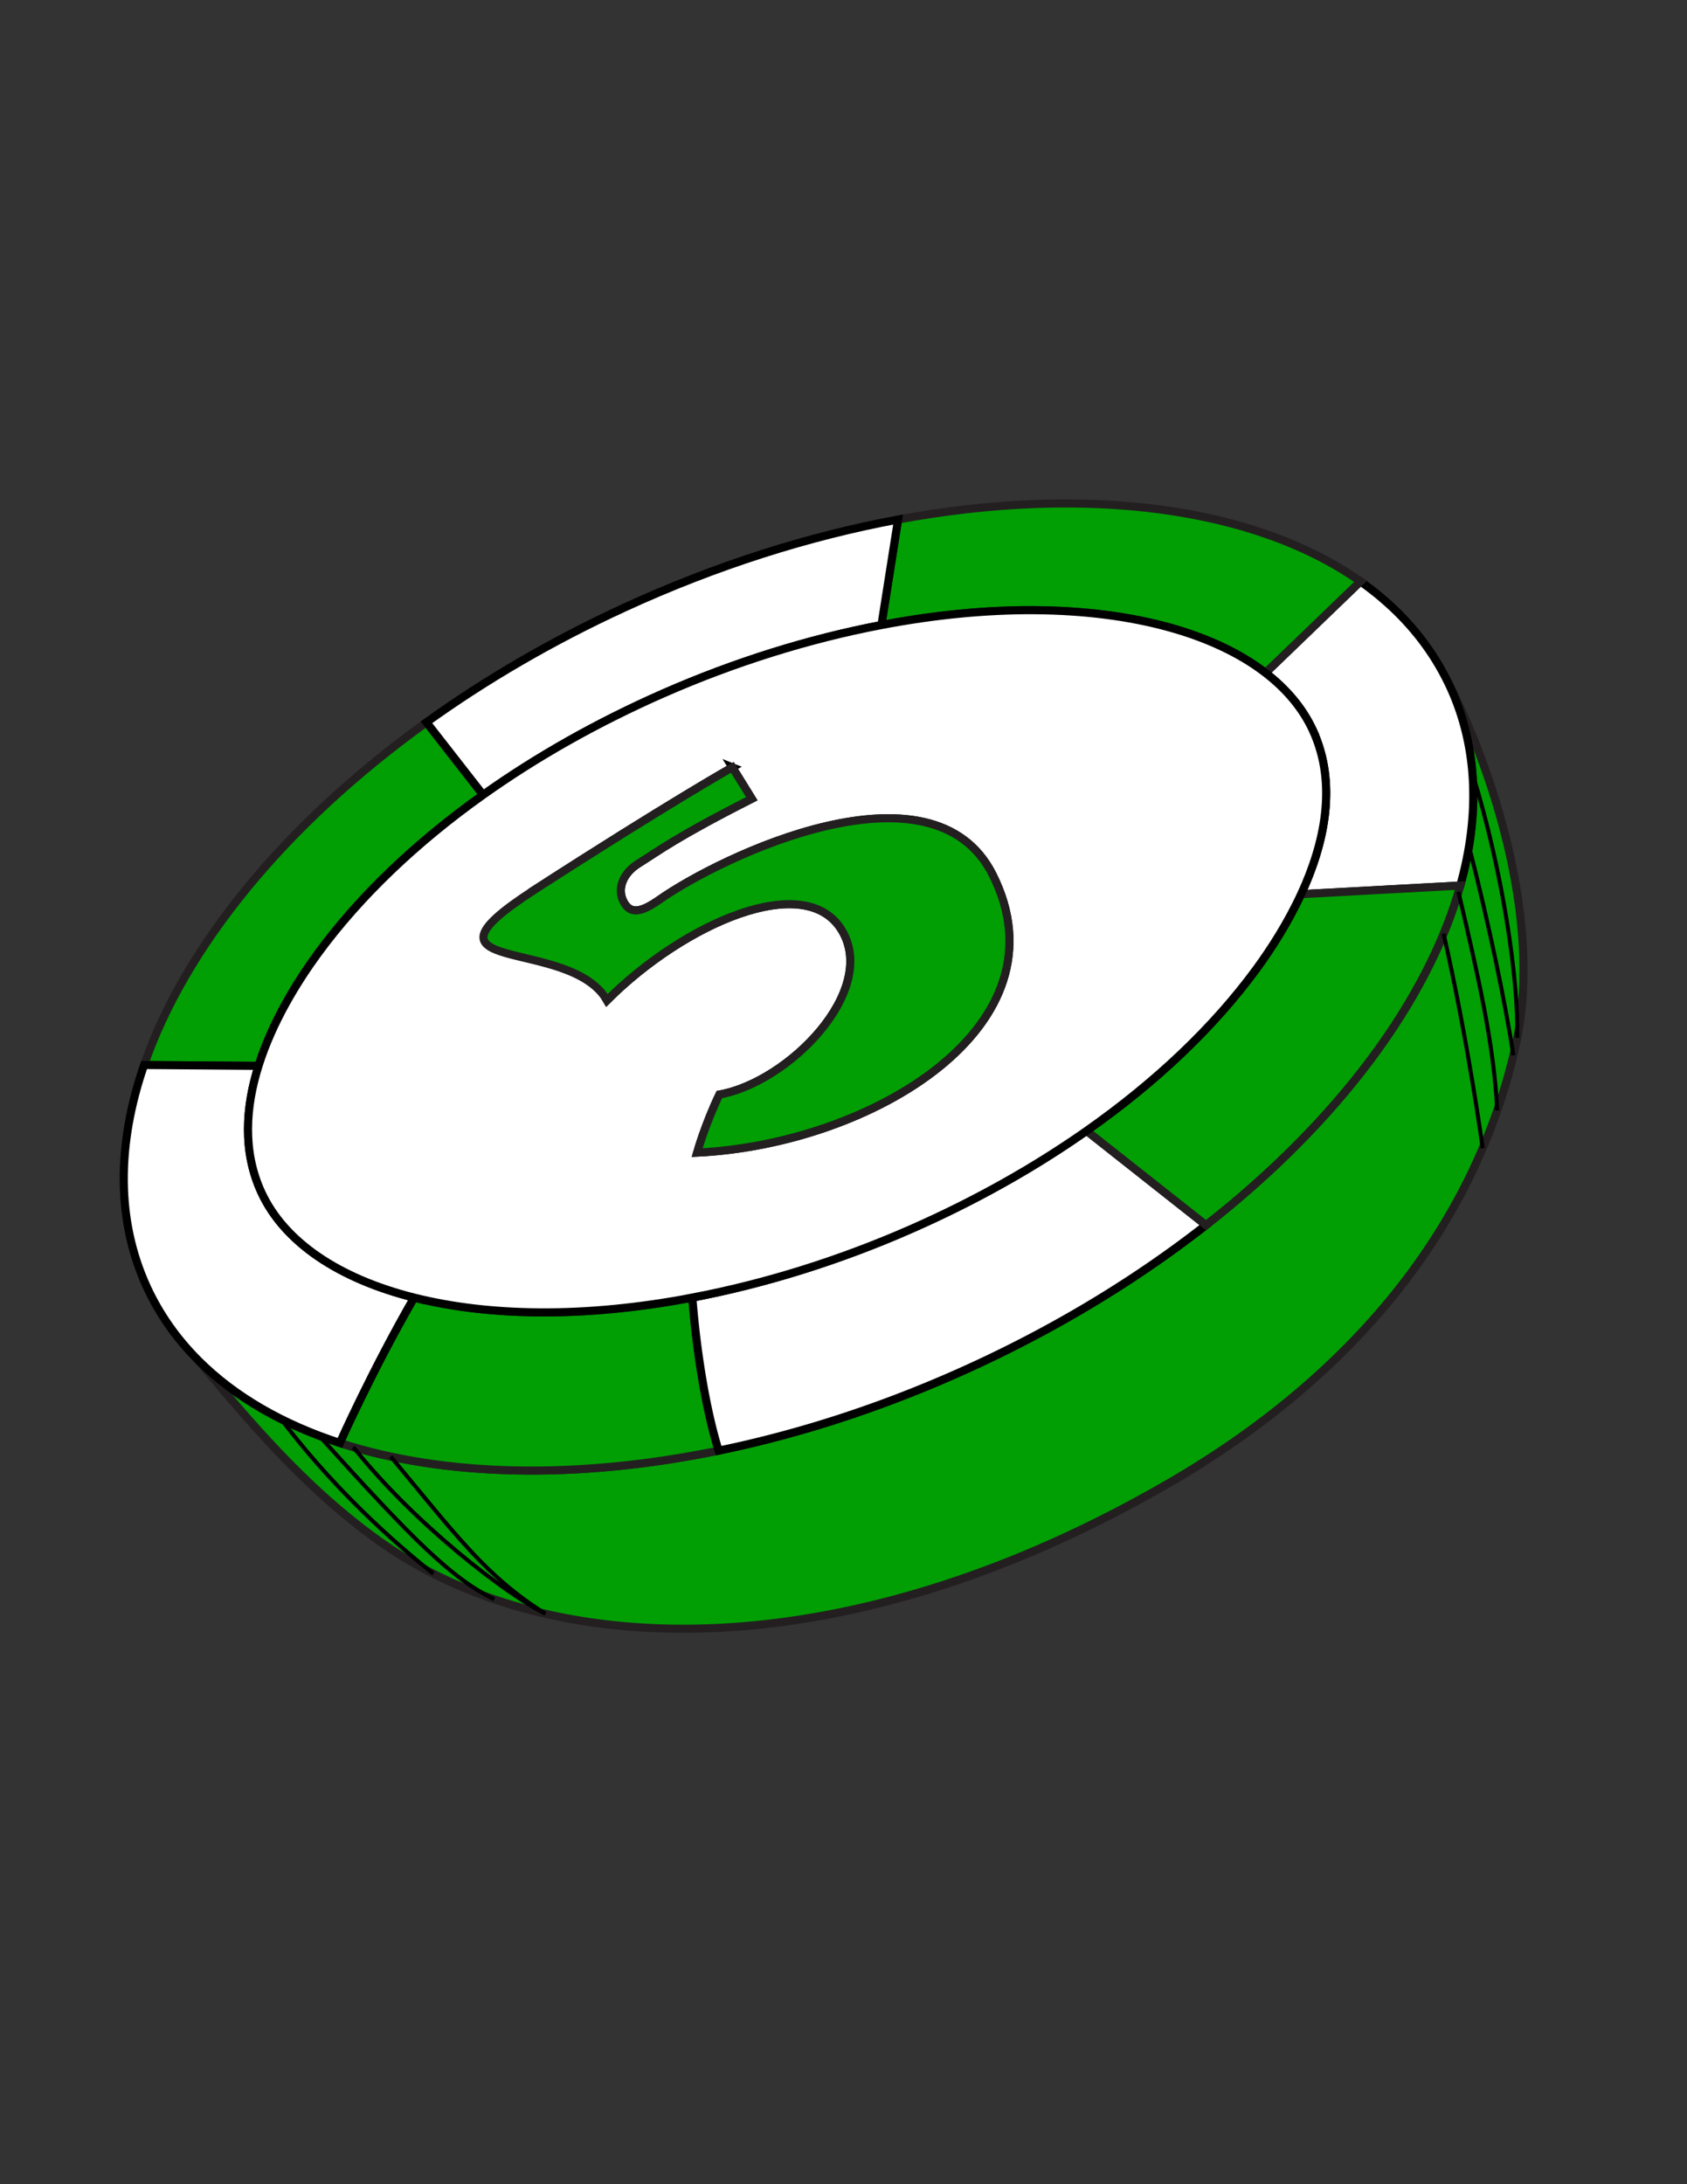
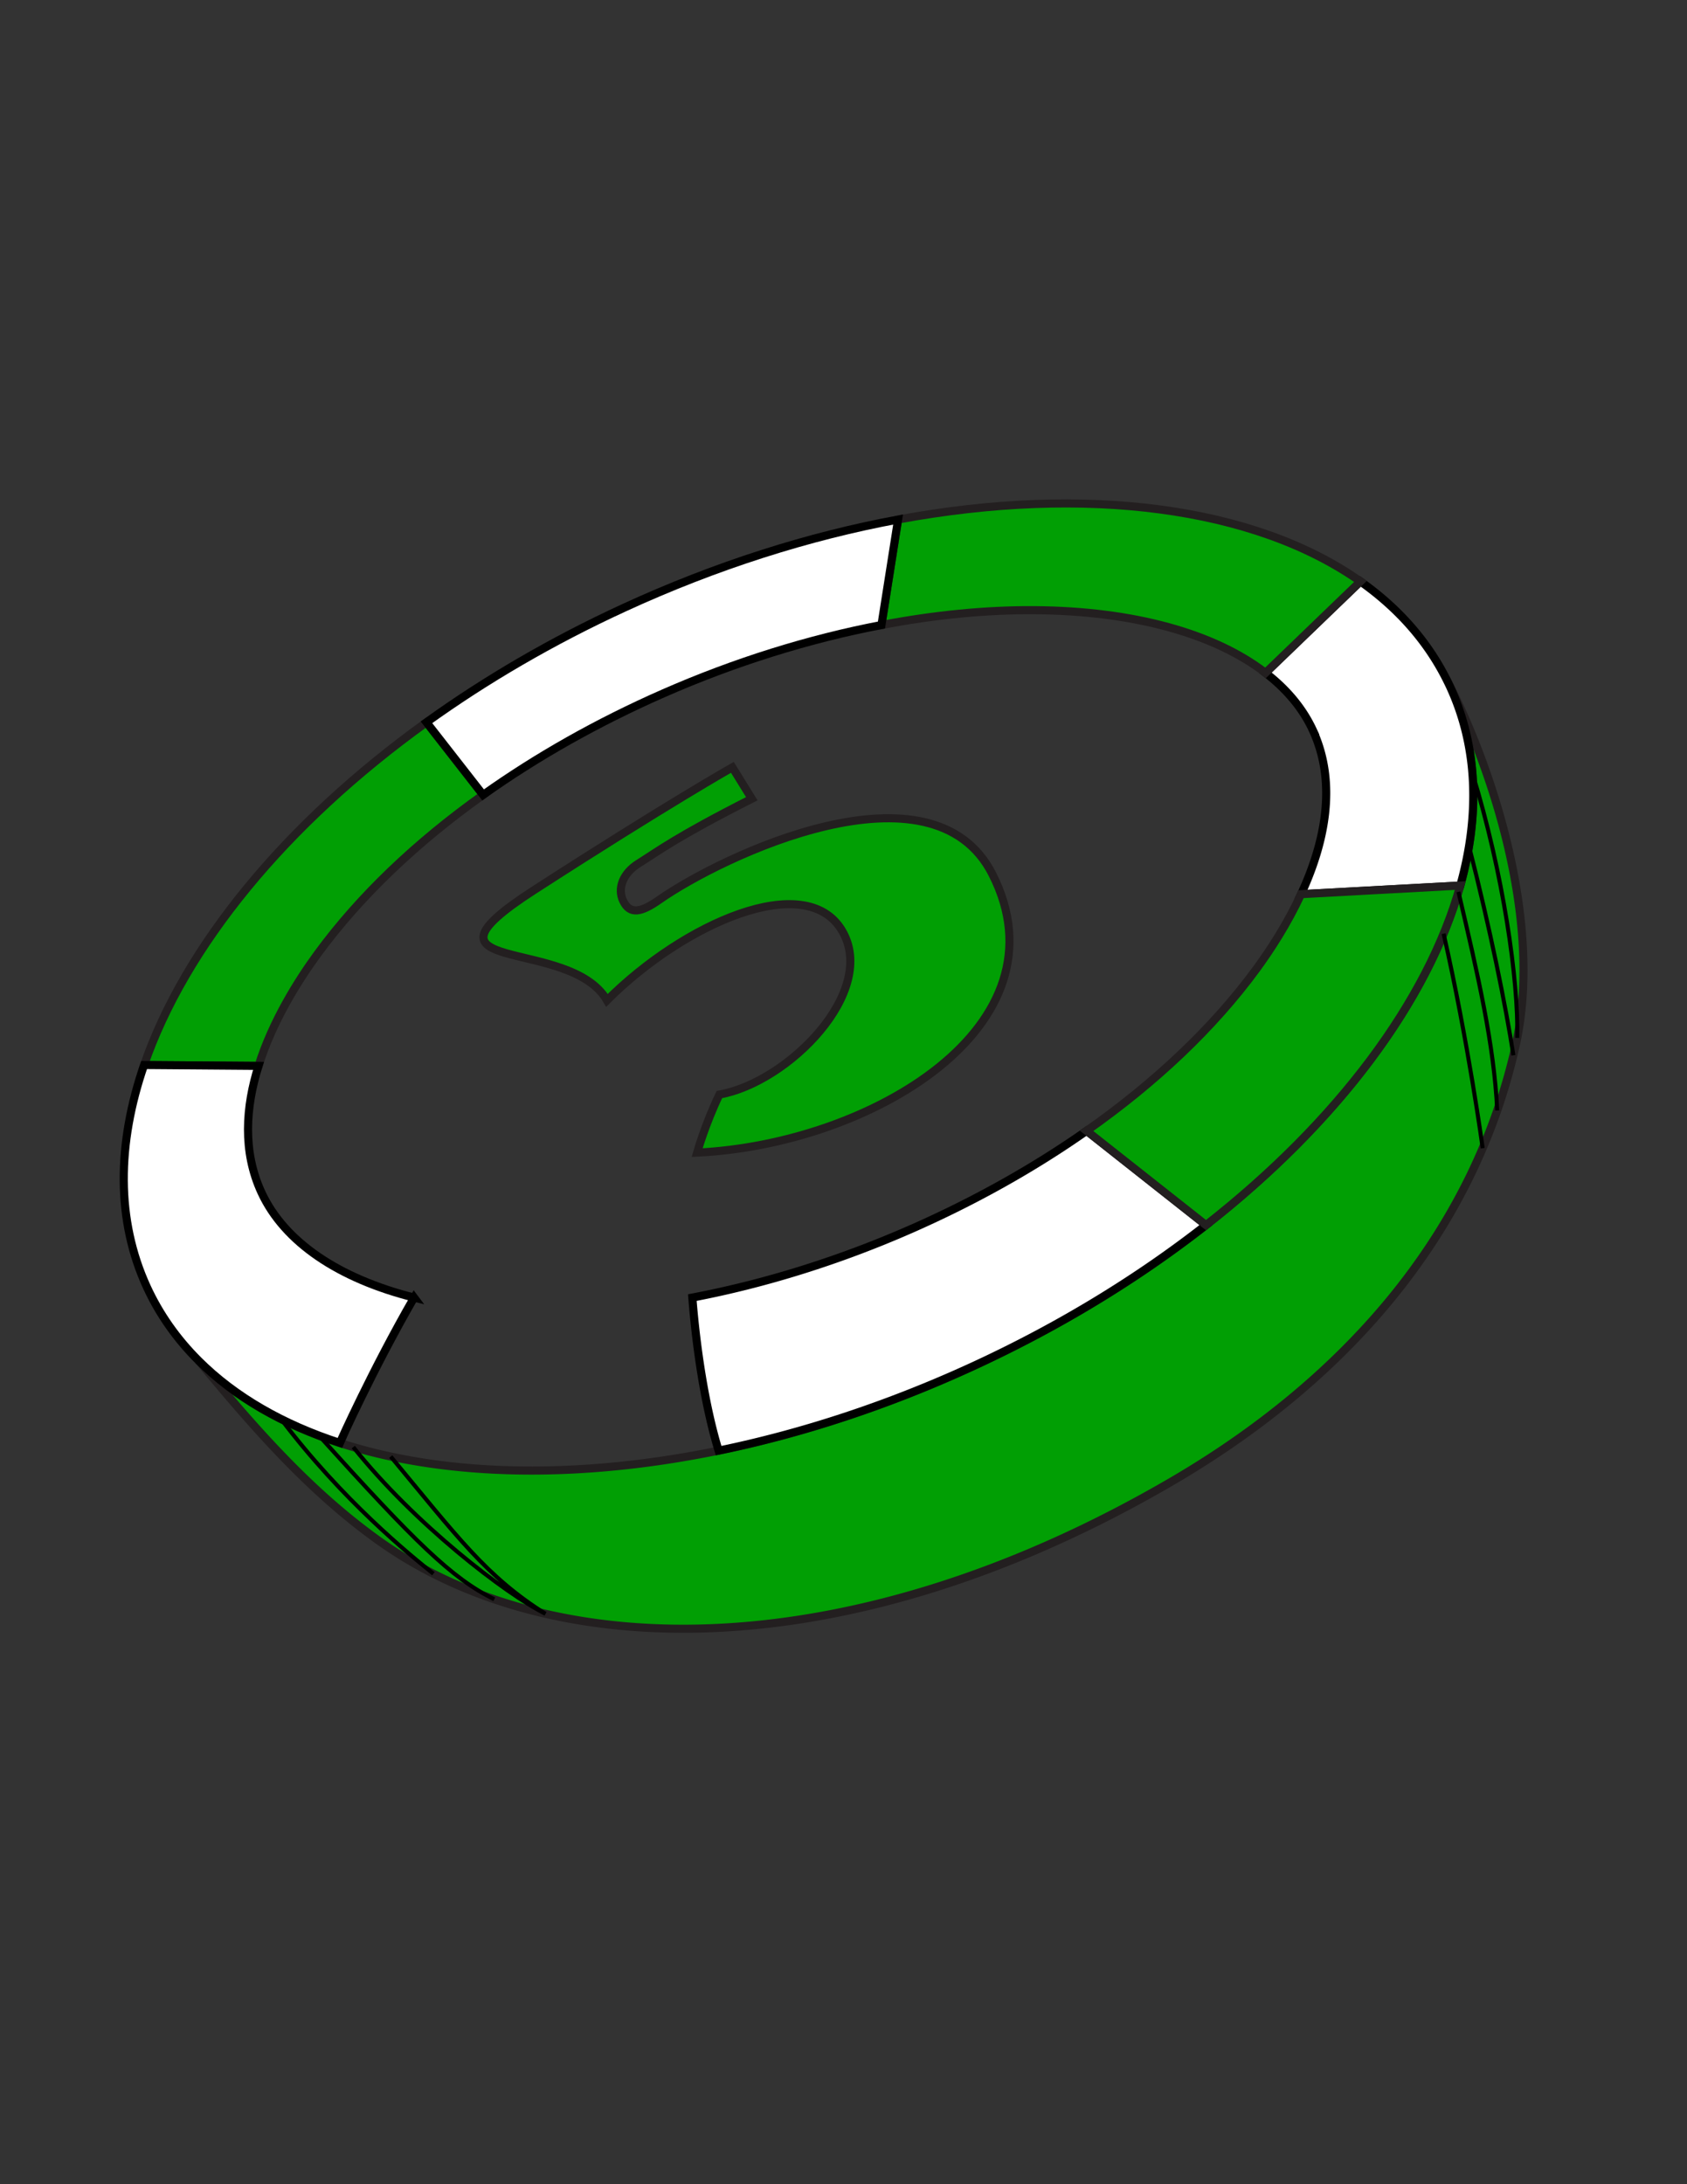
<svg xmlns="http://www.w3.org/2000/svg" viewBox="0 0 612 792">
  <rect x="0" y="0" width="612" height="792" fill="#333333" stroke="none" />
  <switch>
    <g stroke-miterlimit="10">
      <path stroke="#231F20" stroke-width="2.939" d="M524.61 246.08a88.42 88.42 0 011.476 3.033c10.046 21.829 10.784 46.495 3.661 71.987-11.671 41.762-44.482 85.738-92.243 123.13-24.523 19.197-52.977 36.66-84.541 51.188-31.013 14.27-62.227 24.416-92.27 30.586-51.602 10.6-99.731 9.445-137.42-2.791-20.588-6.684-38.052-16.676-51.266-29.865 18.329 22.031 38.846 46.318 65.267 65.229 64.534 46.188 173.54 45.191 287.74-21.355 60.642-35.338 109.11-87.662 124.85-158.2 10.24-45.93-9.59-103.09-25.26-132.96z" fill="#019F04" />
-       <path stroke="#231F20" stroke-width="2.939" d="M195.67 475.87c-16.711-.119-31.997-1.979-45.443-5.361-15.252 26.455-26.889 52.561-26.954 52.707 37.689 12.236 85.819 13.391 137.42 2.791-5.031-16.436-8.122-37.473-9.533-55.496-19.11 3.64-37.83 5.49-55.5 5.36z" fill="#019F04" />
      <path stroke="#000" stroke-width="2.939" d="M476.23 264.71c9.125 19.692 4.16 41.406-4.225 59.518l57.749-3.127c7.123-25.492 6.385-50.158-3.661-71.987a88.42 88.42 0 00-1.476-3.033c-7.104-14.026-17.695-25.801-31.088-35.249l-34.435 33.159c7.68 5.91 13.5 12.86 17.15 20.72zM330.53 445.65c-26.063 11.461-53.086 19.859-79.369 24.859 1.412 18.023 4.502 39.061 9.533 55.496 30.042-6.17 61.257-16.316 92.27-30.586 31.564-14.527 60.018-31.99 84.541-51.188l-43.32-34.189c-19.09 13.4-40.53 25.44-63.65 35.61z" fill="#fff" />
      <path stroke="#231F20" stroke-width="2.939" d="M455.79 351.35c-15.505 21.17-36.543 41.11-61.606 58.697l43.32 34.189c47.761-37.391 80.572-81.367 92.243-123.13l-57.749 3.127c-4.93 10.66-11.06 20.09-16.2 27.11zM375.41 221.25c35.845.259 65.172 8.468 83.686 22.74l34.435-33.159c-38.375-27.07-99.719-35.065-167.73-22.443l-6.035 38.25c19.15-3.66 37.92-5.52 55.63-5.39zM115.29 345.78c15.166-20.709 35.626-40.239 59.968-57.541l-20.548-26.328c-51.313 36.879-87.641 81.414-102.43 124.26l41.508.319c5.077-16.19 14.272-30.84 21.502-40.71z" fill="#019F04" />
      <path stroke="#000" stroke-width="2.939" d="M150.23 470.51c-27.341-6.879-47.038-20.104-55.376-38.1-6.934-14.961-5.725-31.088-1.071-45.918l-41.508-.319c-9.84 28.499-10.163 56.251.998 80.501 4.6 9.996 10.934 18.891 18.738 26.678 13.214 13.189 30.678 23.182 51.266 29.865.06-.15 11.7-26.26 26.95-52.71zM240.55 251.47c26.01-11.438 52.981-19.828 79.216-24.832l6.035-38.25c-32.218 5.978-65.927 16.576-99.402 31.978-26.193 12.054-50.246 26.131-71.689 41.541l20.548 26.328c19.51-13.87 41.51-26.31 65.29-36.77z" fill="#fff" />
-       <path stroke="#000" stroke-width="2.939" d="M251.16 470.51c26.283-5 53.306-13.398 79.369-24.859 23.117-10.166 44.554-22.205 63.654-35.607 25.063-17.587 46.102-37.527 61.606-58.697 5.139-7.018 11.267-16.441 16.208-27.115 8.385-18.111 13.35-39.825 4.225-59.518-3.644-7.863-9.468-14.809-17.135-20.72-18.514-14.272-47.841-22.481-83.686-22.74-17.708-.128-36.479 1.732-55.642 5.388-26.235 5.004-53.207 13.395-79.216 24.832-23.782 10.458-45.782 22.896-65.292 36.766-24.341 17.302-44.802 36.832-59.968 57.541-7.232 9.875-16.424 24.52-21.505 40.711-4.654 14.83-5.863 30.957 1.071 45.918 8.339 17.996 28.035 31.221 55.376 38.1 13.446 3.383 28.732 5.242 45.443 5.361 17.69.14 36.41-1.71 55.51-5.35zm14.53-192.27l7.04 11.388c-27.552 13.959-33.878 18.969-41.144 23.51-5.629 3.52-7.688 9.01-5.521 13.521 2.489 5.184 6.648 4.141 13.153-.42 22.459-15.748 98.921-52.381 120.8-9.229 27.877 54.992-43.937 97.885-107.12 100.94 0 0 2.939-10.404 8.082-21.057 24.98-4.408 57.674-37.471 44.45-59.512-13.225-22.041-57.307-2.572-85.226 25.348-13.592-23.512-26.45-39.979-26.45-39.979 48.49-31.29 71.94-44.51 71.94-44.51z" fill="#fff" />
      <path stroke="#231F20" stroke-width="2.939" d="M305.43 337.38c13.224 22.041-19.47 55.104-44.45 59.512-5.143 10.652-8.082 21.057-8.082 21.057 63.185-3.057 135-45.949 107.12-100.94-21.875-43.152-98.337-6.52-120.8 9.229-6.505 4.561-10.665 5.604-13.153.42-2.166-4.512-.107-10.002 5.521-13.521 7.266-4.541 13.592-9.551 41.144-23.51l-7.04-11.388s-23.451 13.224-71.942 44.513 12.857 16.467 26.45 39.979c27.92-27.92 72-47.39 85.23-25.35z" fill="#019F04" />
      <g stroke="#000" stroke-width="1.469" fill="none">
        <path d="M128.16 524.72c22.114 27.771 55.29 53.297 69.718 60.447-21.477-13.494-32.096-28.094-56.133-57.014M115.71 520.55c34.563 38.277 48.247 51.879 63.609 59.352M101.93 514.52c22.257 29.504 47.105 49.604 55.3 56.119M534.14 280.34c11.227 36.356 16.756 75.306 16.283 96.011M532.92 306.86c7.513 29.216 13.405 58.245 16.099 75.804M529.08 323.39c7.12 30.313 12.922 55.27 14.073 79.27M523.7 338.55c8.979 39.475 14.183 77.802 14.183 77.802" />
      </g>
    </g>
  </switch>
</svg>